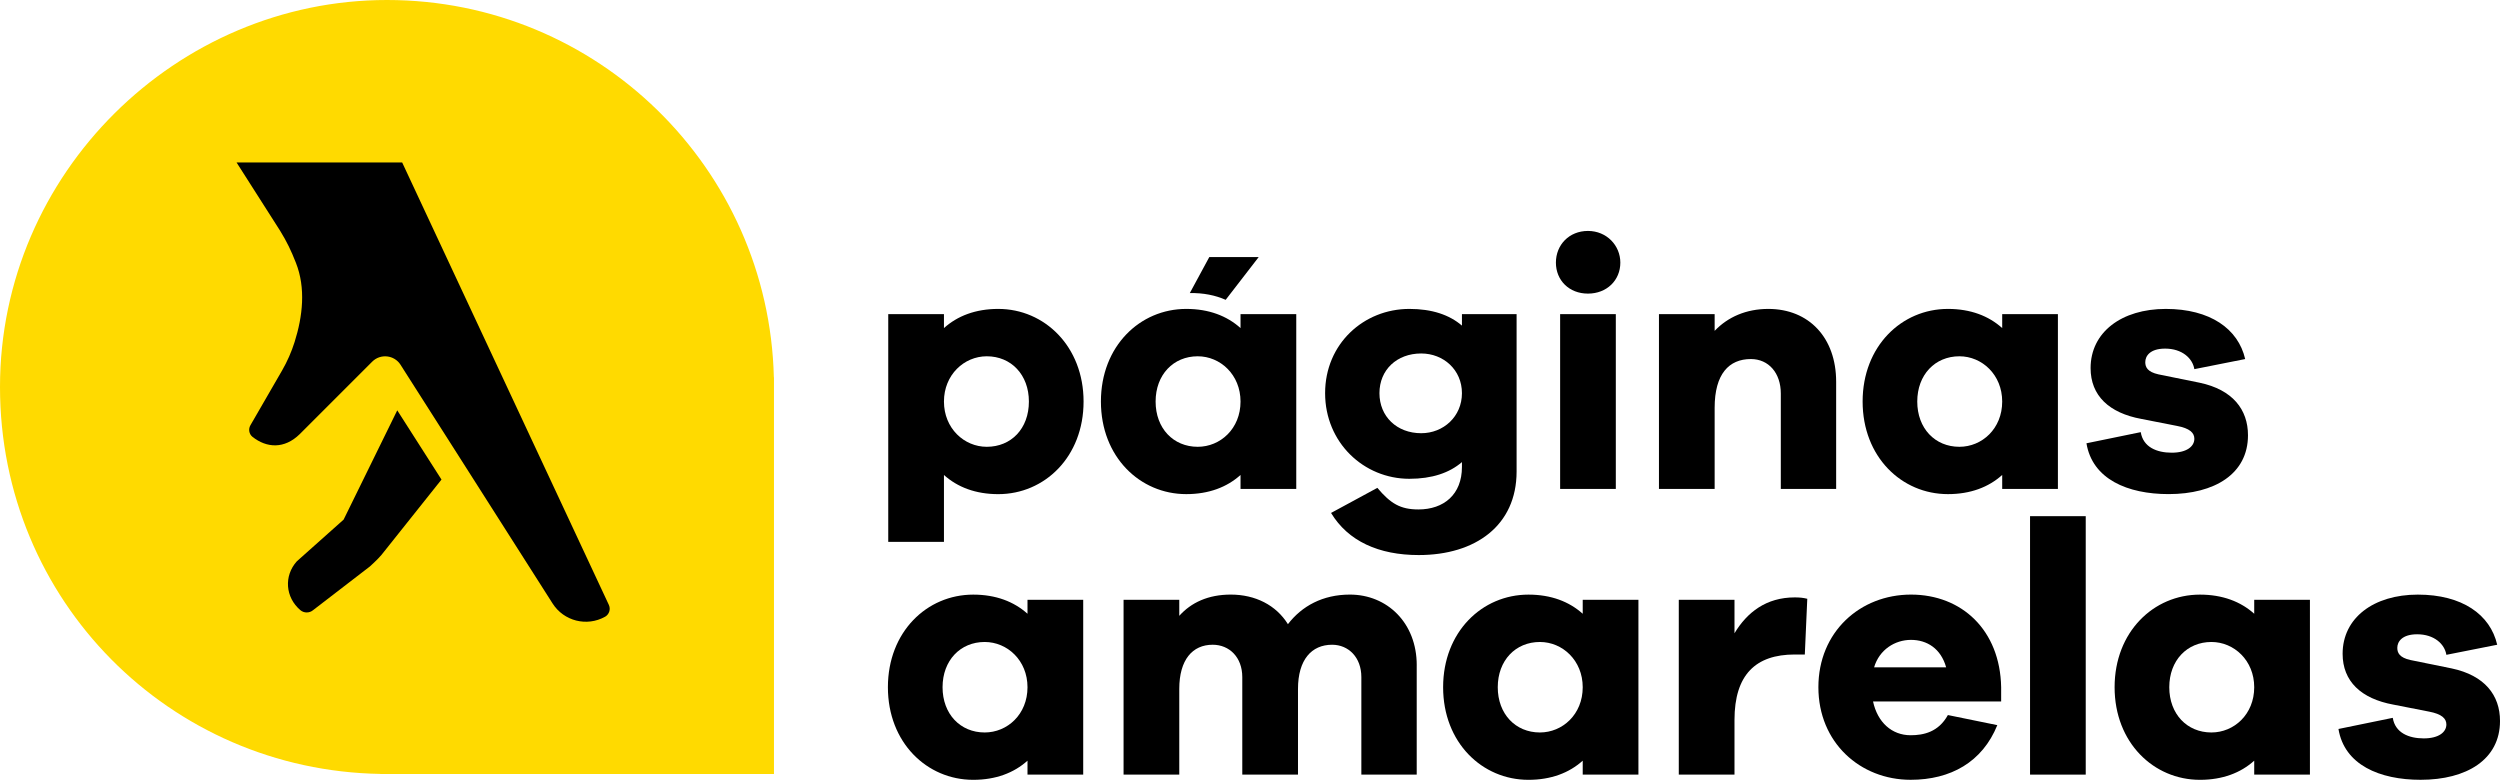
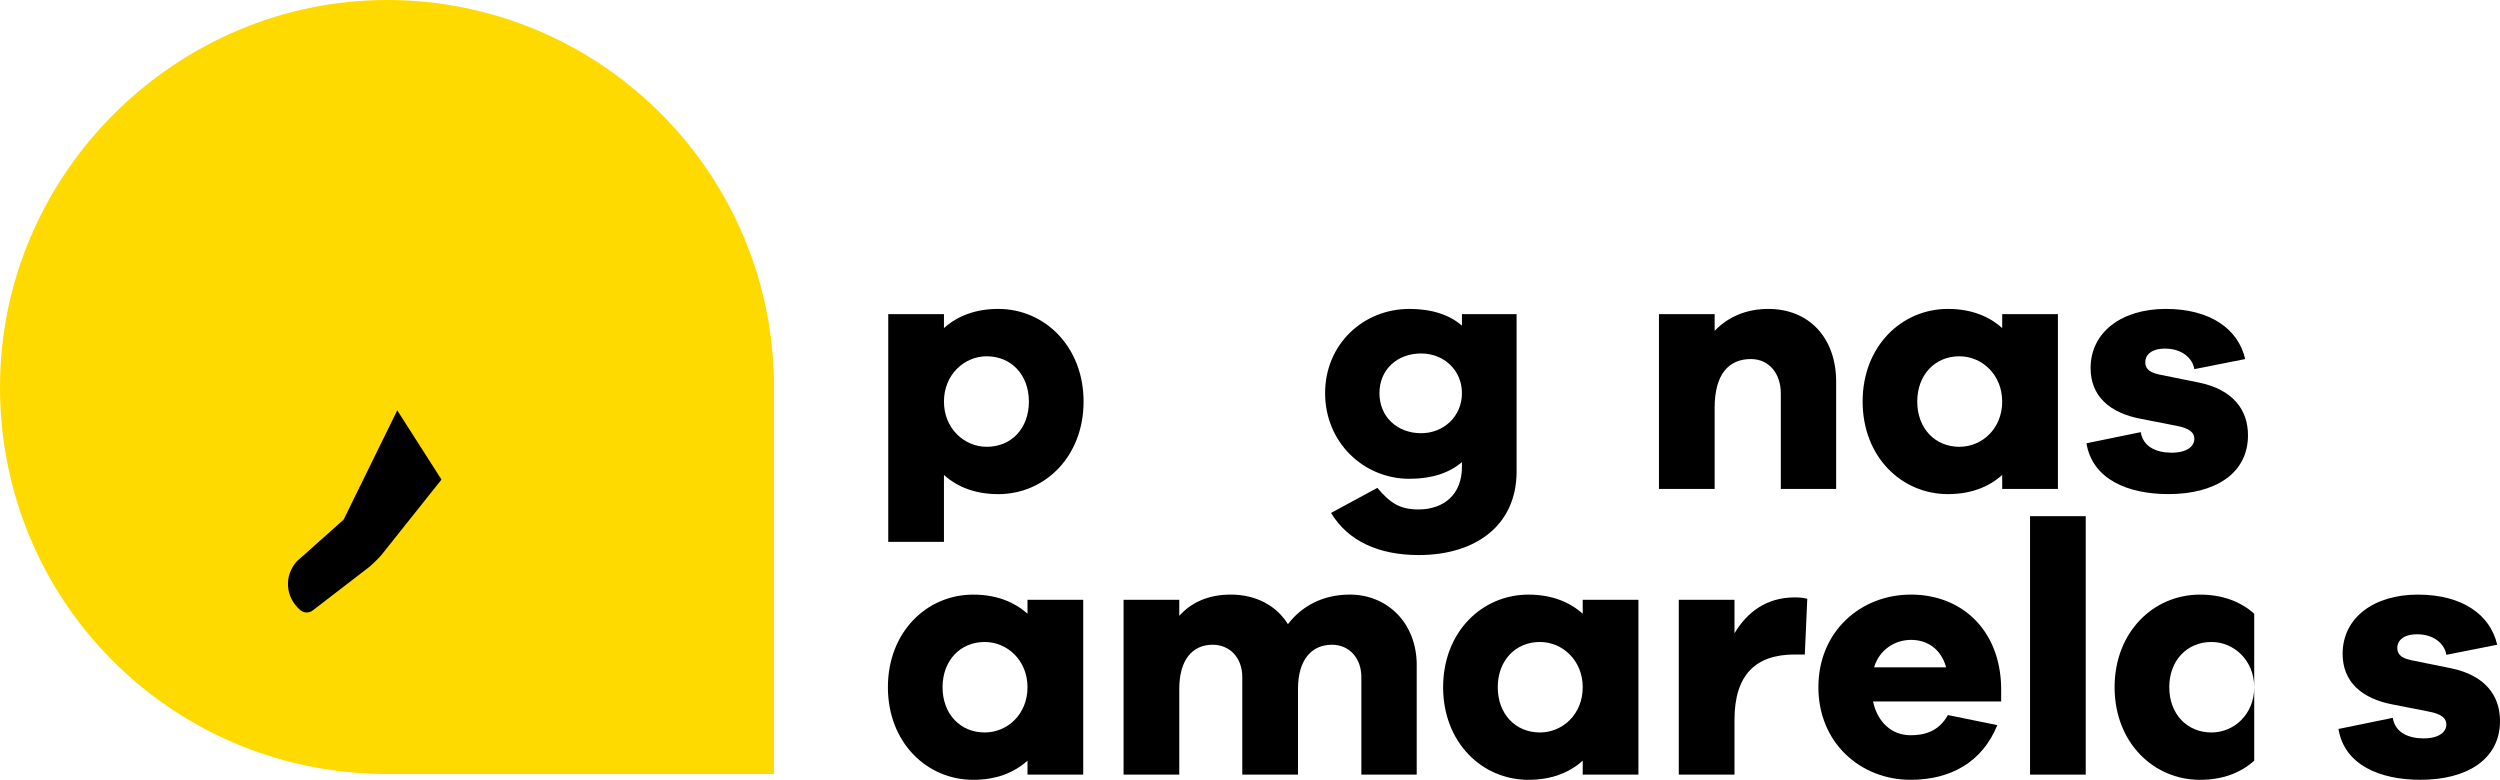
<svg xmlns="http://www.w3.org/2000/svg" id="Layer_2" viewBox="0 0 1238.2 386.23">
  <defs>
    <style>.cls-1,.cls-2{stroke-width:0px;}.cls-2{fill:#ffda00;}</style>
  </defs>
  <g id="Layer_1-2">
    <path class="cls-2" d="m383.28,186.89C380.74,83.24,295.93,0,191.67,0S0,85.81,0,191.67s84.09,189.92,188.45,191.64v.04h194.88v-196.45h-.06Z" />
    <path class="cls-1" d="m188.94,274.83c-1.92,2.3-5.71,5.7-5.71,5.7l-28.17,21.67c-1.76,1.51-4.51,1.53-6.29,0-7.47-6.36-8.25-16.96-1.76-24.19l23.18-20.66,26.56-54.12,21.91,34.29c-5.52,6.87-28.29,35.57-29.73,37.32Z" />
-     <path class="cls-1" d="m299.62,305.49c-9.03,5-20.36,2.12-25.91-6.57l-51.29-80.54s-22.39-35.12-22.39-35.12c.02,0-1.64-2.59-1.64-2.59-3.12-4.89-9.97-5.63-14.06-1.53l-35.87,35.87c-7.62,7.47-16.39,6.91-23.41,1.35-1.71-1.37-2.12-3.82-1.04-5.7l15.72-27.2c2.55-4.42,4.66-9.23,6.19-14.09,3.99-12.67,5.62-26.68.61-39.29-2.43-6.14-4.35-10.16-7.81-15.82l-21.55-33.79h82.02l102.36,219.11c1.02,2.17.17,4.75-1.92,5.92Z" />
    <path class="cls-1" d="m536.67,198.88c0,27.41-19.31,45.86-42.25,45.86-11.21,0-20.17-3.45-26.9-9.49v33.14h-27.59v-112.8h27.59v6.9c6.72-6.04,15.69-9.49,26.9-9.49,22.94,0,42.25,18.62,42.25,45.87Zm-27.08,0c0-13.28-8.79-22.42-20.86-22.42-11.21,0-21.21,9.14-21.21,22.42s10,22.41,21.21,22.41c12.07,0,20.86-8.96,20.86-22.41Z" />
-     <path class="cls-1" d="m642.01,242.15h-27.6v-6.91c-6.72,6.04-15.69,9.49-26.9,9.49-22.92,0-42.25-18.45-42.25-45.86s19.32-45.87,42.25-45.87c11.21,0,20.17,3.45,26.9,9.49v-6.9h27.6v86.56Zm-27.6-43.27c0-13.28-9.99-22.42-21.2-22.42-12.07,0-20.86,9.14-20.86,22.42s8.79,22.41,20.86,22.41c11.21,0,21.2-8.96,21.2-22.41Z" />
    <path class="cls-1" d="m751.14,233.53c0,26.72-20.34,41.38-48.46,41.38-19.83,0-35-6.89-43.44-20.86l22.93-12.42c6.55,7.76,11.38,10.69,20.35,10.69,12.58,0,21.55-7.41,21.55-21.04v-2.41c-6.21,5.34-14.83,8.27-26.04,8.27-22.58,0-41.73-17.93-41.73-42.41s19.15-41.73,41.73-41.73c11.21,0,19.83,2.93,26.04,8.27v-5.69h27.07v77.95Zm-27.07-38.8c0-11.55-9.14-19.66-20.17-19.66-12.07,0-20.69,8.1-20.69,19.66s8.62,19.83,20.69,19.83c11.03,0,20.17-8.28,20.17-19.83Z" />
-     <path class="cls-1" d="m802.52,130.07c0,8.79-6.73,15.35-16.04,15.35s-15.87-6.56-15.87-15.35,6.55-15.69,15.87-15.69,16.04,7.25,16.04,15.69Zm-29.82,112.08v-86.56h27.58v86.56h-27.58Z" />
    <path class="cls-1" d="m909.41,189.04v53.11h-27.41v-47.25c0-10.17-6.04-17.07-14.83-17.07-10.87,0-17.94,7.41-17.94,24.14v40.18h-27.58v-86.56h27.58v8.28c6.56-6.9,15.7-10.87,26.56-10.87,20.18,0,33.62,14.31,33.62,36.04Z" />
    <path class="cls-1" d="m1019.24,242.15h-27.59v-6.91c-6.72,6.04-15.69,9.49-26.89,9.49-22.94,0-42.24-18.45-42.24-45.86s19.3-45.87,42.24-45.87c11.21,0,20.17,3.45,26.89,9.49v-6.9h27.59v86.56Zm-27.59-43.27c0-13.28-10-22.42-21.2-22.42-12.07,0-20.87,9.14-20.87,22.42s8.79,22.41,20.87,22.41c11.2,0,21.2-8.96,21.2-22.41Z" />
    <path class="cls-1" d="m1060.27,214.04c1.2,7.42,7.93,10.17,15.35,10.17s11.2-3.1,11.2-6.9c0-2.93-2.24-5.17-8.63-6.37l-17.58-3.45c-16.04-2.94-25.18-11.56-25.18-25.18,0-17.76,15.34-29.31,37.25-29.31s35.86,9.82,39.31,24.83l-25.17,5c-.87-5.34-6.04-10.17-14.48-10.17-7.42,0-9.83,3.62-9.83,6.72,0,2.41,1.04,4.83,6.55,6.04l20.35,4.13c16.38,3.45,23.97,13.28,23.97,26.03,0,19.14-16.55,29.14-39.32,29.14-20.34,0-37.76-7.41-40.68-25.17l26.9-5.52Z" />
    <path class="cls-1" d="m536.49,383.65h-27.59v-6.9c-6.73,6.04-15.68,9.48-26.9,9.48-22.93,0-42.24-18.44-42.24-45.86s19.31-45.87,42.24-45.87c11.22,0,20.17,3.45,26.9,9.48v-6.9h27.59v86.57Zm-27.59-43.28c0-13.28-9.99-22.41-21.21-22.41-12.06,0-20.86,9.14-20.86,22.41s8.79,22.41,20.86,22.41c11.22,0,21.21-8.96,21.21-22.41Z" />
    <path class="cls-1" d="m701.67,329.5v54.14h-27.42v-48.28c0-9.83-6.39-16.03-14.49-16.03-10.17,0-16.89,7.41-16.89,21.89v42.42h-27.59v-48.28c0-9.83-6.39-16.03-14.66-16.03-10,0-16.55,7.41-16.55,21.89v42.42h-27.59v-86.57h27.59v7.94c5.87-6.56,14.32-10.52,25.52-10.52,12.07,0,22.42,5.17,28.29,14.66,6.89-8.97,17.24-14.66,30.69-14.66,18.45,0,33.11,13.96,33.11,35Z" />
    <path class="cls-1" d="m811.48,383.65h-27.59v-6.9c-6.72,6.04-15.68,9.48-26.9,9.48-22.93,0-42.24-18.44-42.24-45.86s19.31-45.87,42.24-45.87c11.22,0,20.18,3.45,26.9,9.48v-6.9h27.59v86.57Zm-27.59-43.28c0-13.28-10-22.41-21.21-22.41-12.07,0-20.87,9.14-20.87,22.41s8.79,22.41,20.87,22.41c11.2,0,21.21-8.96,21.21-22.41Z" />
    <path class="cls-1" d="m895.11,296.56l-1.22,27.6h-5c-19.32,0-29.83,10-29.83,32.41v27.08h-27.59v-86.57h27.59v16.56c6.21-10.35,15.69-17.76,29.83-17.76,2.42,0,4.13.17,6.22.68Z" />
    <path class="cls-1" d="m991.13,347.43h-63.45c2.24,10.35,9.31,16.72,18.62,16.72,6.38,0,13.79-1.55,18.45-10l24.48,5c-7.4,18.28-23.1,27.07-42.92,27.07-25.01,0-45.7-18.44-45.7-45.86s20.69-45.87,45.86-45.87,44.14,17.59,44.66,45.87v7.07Zm-62.93-16.9h35.69c-2.59-9.31-9.49-13.61-17.42-13.61s-15.69,4.83-18.27,13.61Z" />
    <path class="cls-1" d="m1005.44,383.65v-128h27.58v128h-27.58Z" />
-     <path class="cls-1" d="m1144.06,383.65h-27.59v-6.9c-6.72,6.04-15.68,9.48-26.9,9.48-22.94,0-42.25-18.44-42.25-45.86s19.31-45.87,42.25-45.87c11.21,0,20.18,3.45,26.9,9.48v-6.9h27.59v86.57Zm-27.59-43.28c0-13.28-10-22.41-21.2-22.41-12.07,0-20.87,9.14-20.87,22.41s8.79,22.41,20.87,22.41c11.2,0,21.2-8.96,21.2-22.41Z" />
+     <path class="cls-1" d="m1144.06,383.65h-27.59v-6.9c-6.72,6.04-15.68,9.48-26.9,9.48-22.94,0-42.25-18.44-42.25-45.86s19.31-45.87,42.25-45.87c11.21,0,20.18,3.45,26.9,9.48v-6.9v86.57Zm-27.59-43.28c0-13.28-10-22.41-21.2-22.41-12.07,0-20.87,9.14-20.87,22.41s8.79,22.41,20.87,22.41c11.2,0,21.2-8.96,21.2-22.41Z" />
    <path class="cls-1" d="m1185.09,355.54c1.2,7.42,7.93,10.17,15.35,10.17s11.2-3.1,11.2-6.89c0-2.93-2.25-5.18-8.62-6.38l-17.6-3.45c-16.04-2.94-25.17-11.56-25.17-25.18,0-17.76,15.34-29.31,37.25-29.31s35.86,9.83,39.31,24.83l-25.17,4.99c-.86-5.35-6.04-10.17-14.48-10.17-7.41,0-9.83,3.62-9.83,6.72,0,2.41,1.03,4.83,6.55,6.04l20.35,4.14c16.38,3.45,23.97,13.28,23.97,26.03,0,19.14-16.55,29.14-39.32,29.14-20.35,0-37.76-7.41-40.69-25.17l26.9-5.52Z" />
-     <path class="cls-1" d="m598.94,127.32l-9.65,17.83c6.69-.11,12.62,1.07,17.76,3.35l16.36-21.18h-24.47Z" />
  </g>
</svg>